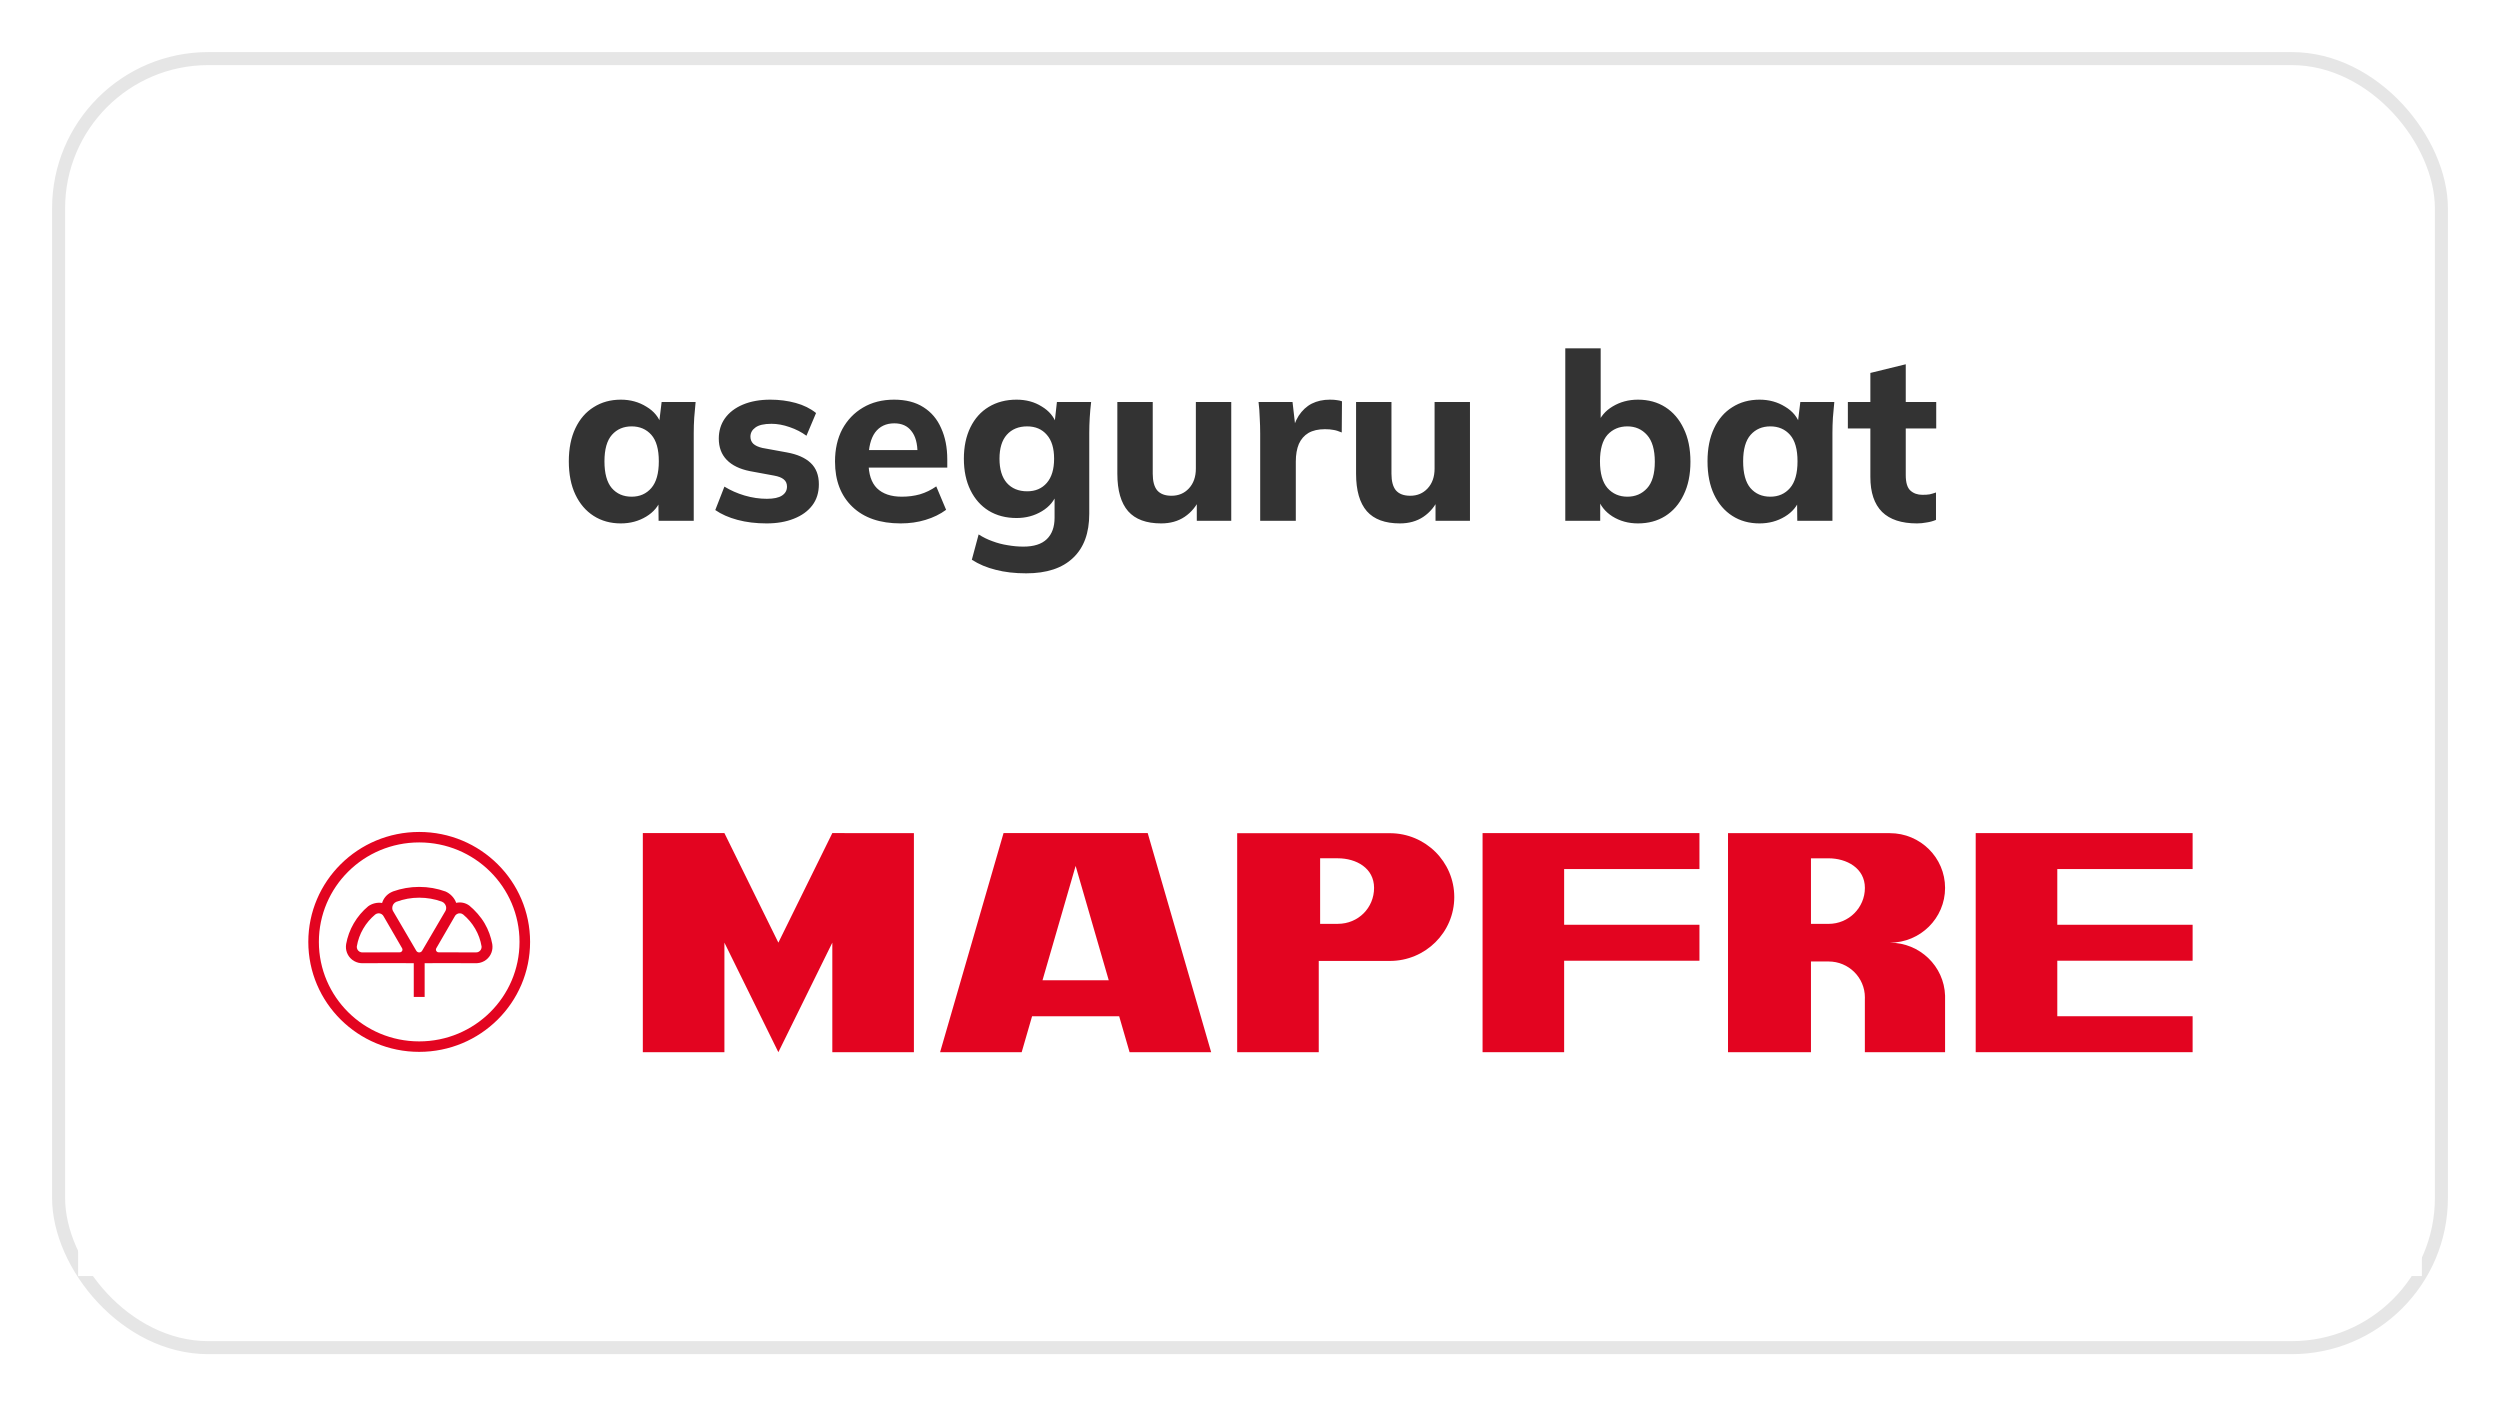
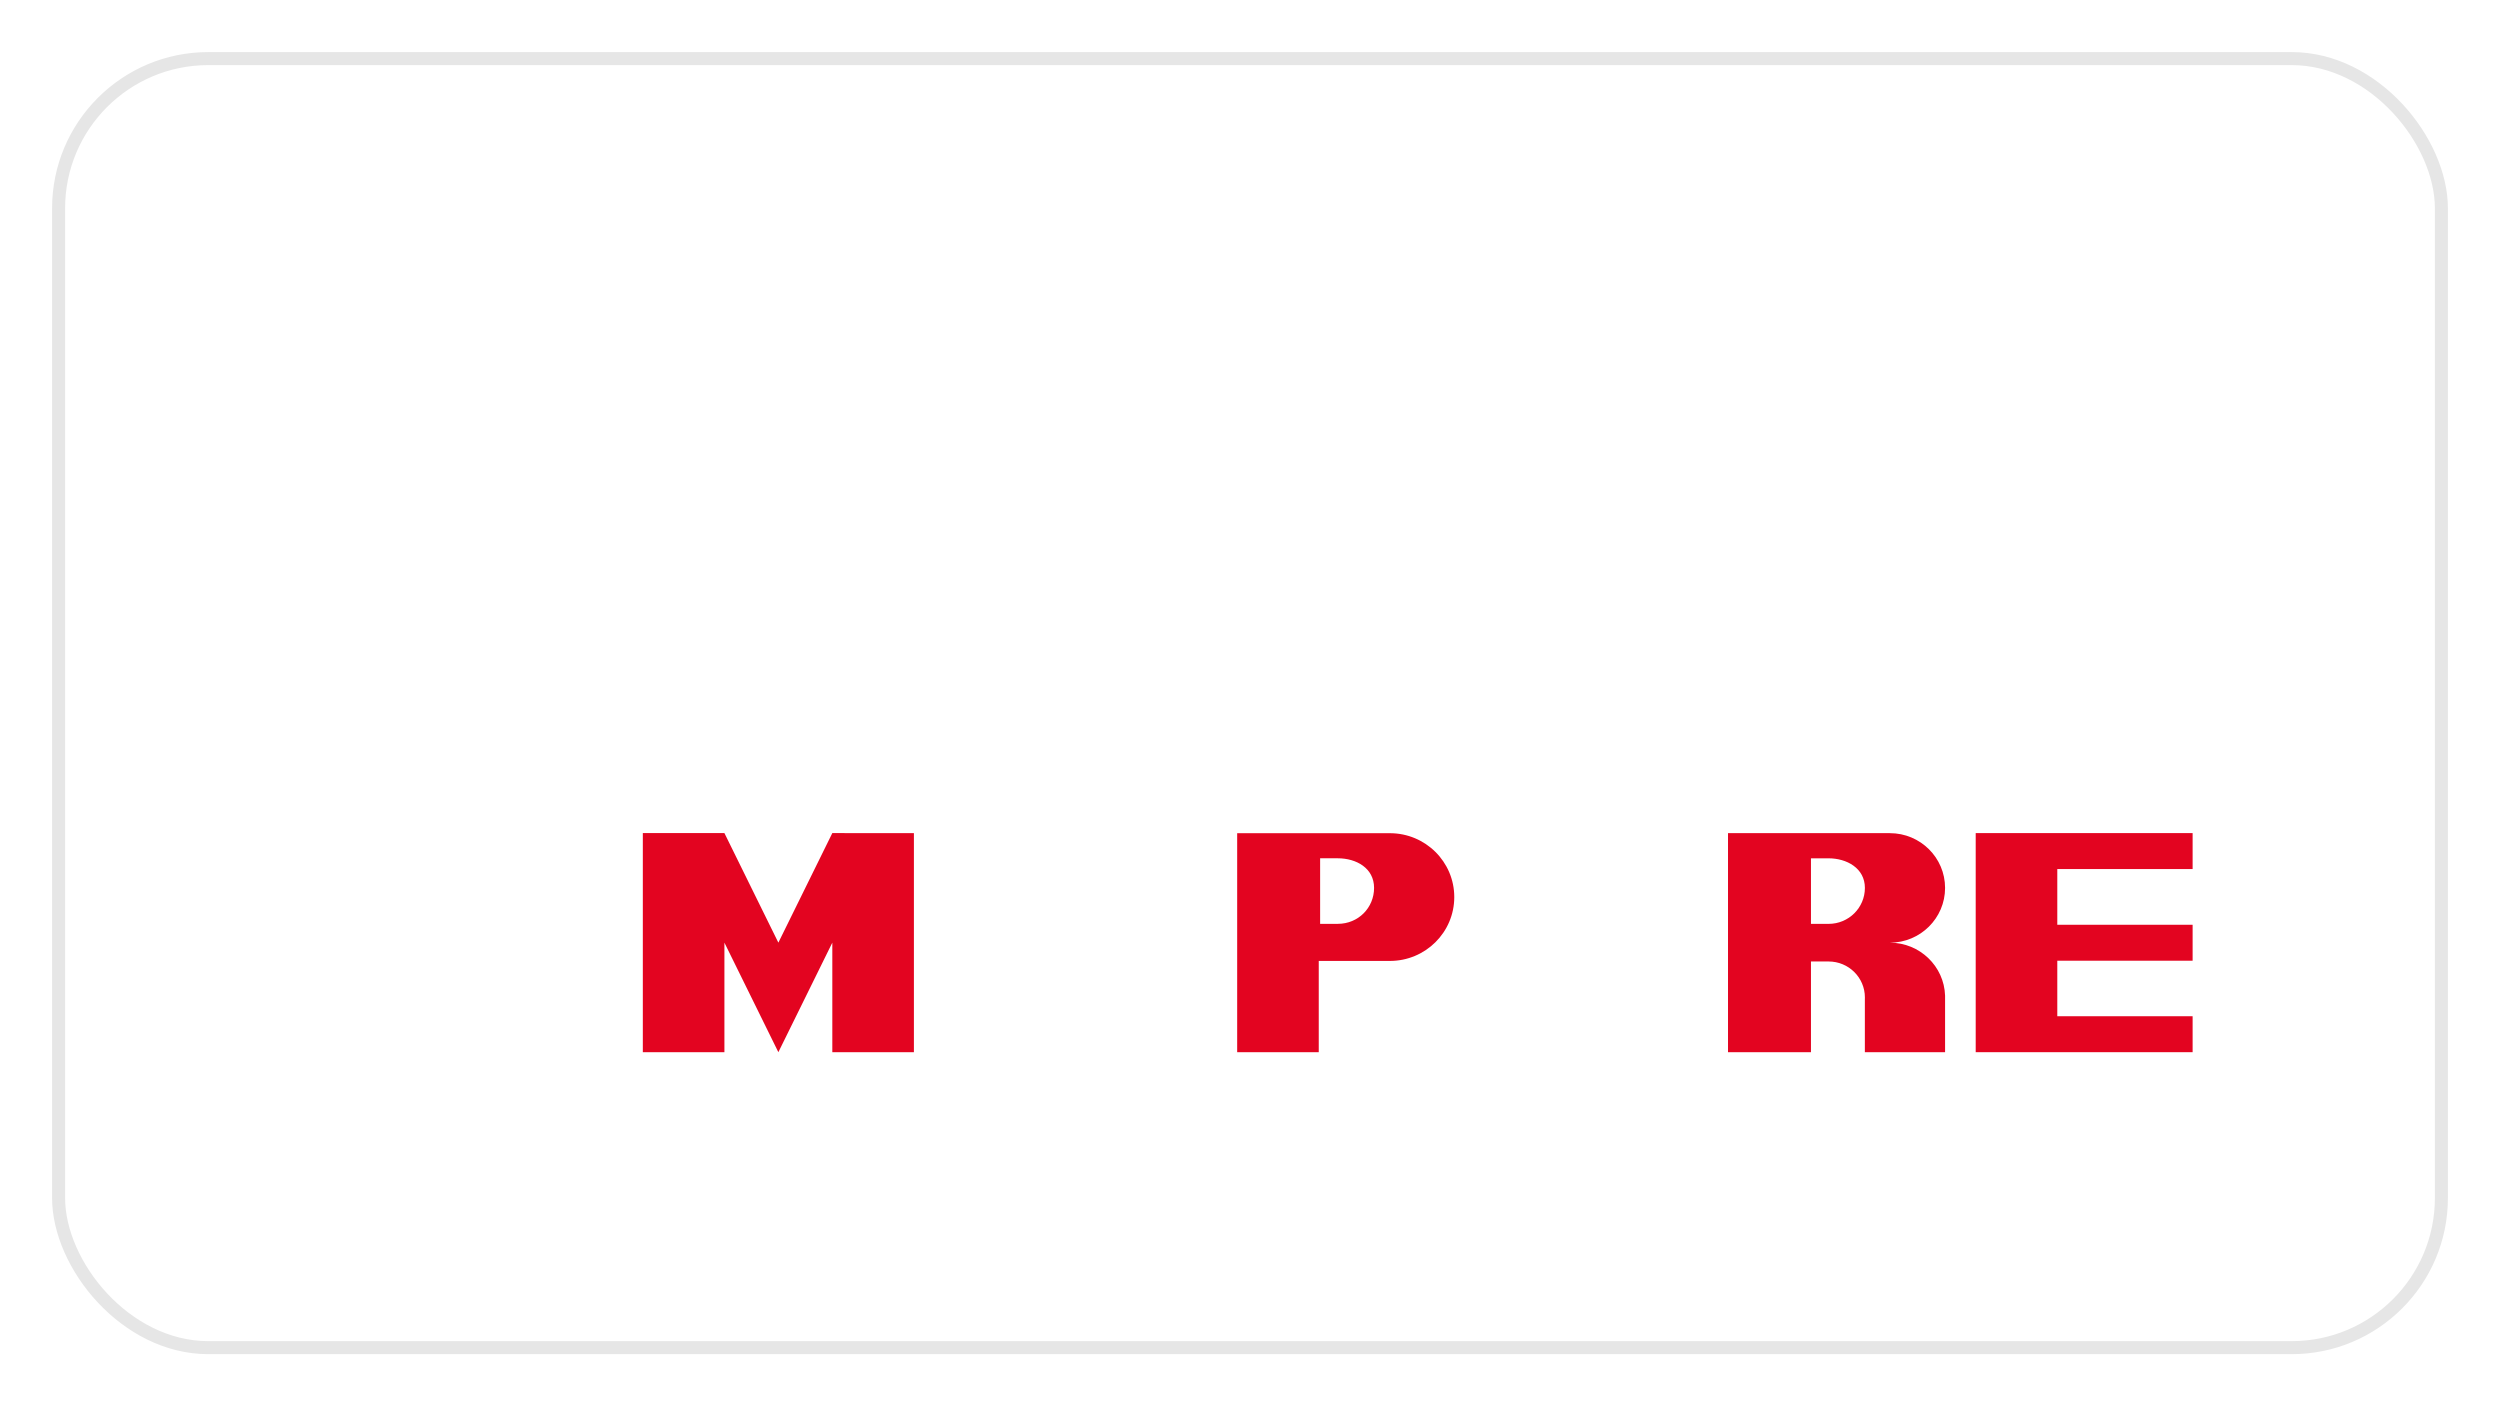
<svg xmlns="http://www.w3.org/2000/svg" width="192" height="108" viewBox="0 0 192 108" fill="none">
  <g filter="url(#filter0_d_10962_12435)">
    <rect x="4" y="3" width="184" height="100" rx="12" fill="white" />
    <rect x="4.5" y="3.5" width="183" height="99" rx="11.5" stroke="#E6E6E6" />
-     <path d="M47.681 39.198C46.889 39.198 46.194 39.006 45.593 38.622C44.993 38.238 44.526 37.692 44.19 36.984C43.853 36.276 43.685 35.424 43.685 34.428C43.685 33.444 43.853 32.598 44.19 31.89C44.526 31.182 44.993 30.642 45.593 30.27C46.194 29.886 46.889 29.694 47.681 29.694C48.413 29.694 49.068 29.874 49.644 30.234C50.231 30.582 50.615 31.056 50.795 31.656H50.597L50.813 29.874H53.423C53.388 30.27 53.352 30.672 53.316 31.08C53.291 31.476 53.279 31.866 53.279 32.25V39H50.58L50.562 37.29H50.778C50.586 37.866 50.202 38.328 49.626 38.676C49.05 39.024 48.401 39.198 47.681 39.198ZM48.51 37.146C49.133 37.146 49.638 36.924 50.022 36.48C50.406 36.036 50.597 35.352 50.597 34.428C50.597 33.504 50.406 32.826 50.022 32.394C49.638 31.962 49.133 31.746 48.51 31.746C47.886 31.746 47.382 31.962 46.998 32.394C46.614 32.826 46.422 33.504 46.422 34.428C46.422 35.352 46.608 36.036 46.98 36.48C47.364 36.924 47.873 37.146 48.51 37.146ZM58.875 39.198C58.059 39.198 57.315 39.108 56.643 38.928C55.971 38.748 55.401 38.496 54.933 38.172L55.635 36.372C56.103 36.66 56.619 36.888 57.183 37.056C57.759 37.224 58.329 37.308 58.893 37.308C59.421 37.308 59.811 37.224 60.063 37.056C60.315 36.888 60.441 36.66 60.441 36.372C60.441 36.132 60.357 35.946 60.189 35.814C60.033 35.682 59.787 35.586 59.451 35.526L57.597 35.184C56.817 35.028 56.223 34.74 55.815 34.32C55.407 33.9 55.203 33.354 55.203 32.682C55.203 32.094 55.359 31.578 55.671 31.134C55.995 30.678 56.457 30.324 57.057 30.072C57.657 29.82 58.359 29.694 59.163 29.694C59.847 29.694 60.495 29.778 61.107 29.946C61.719 30.114 62.241 30.372 62.673 30.72L61.935 32.466C61.563 32.19 61.131 31.968 60.639 31.8C60.159 31.632 59.697 31.548 59.253 31.548C58.677 31.548 58.263 31.644 58.011 31.836C57.759 32.016 57.633 32.25 57.633 32.538C57.633 32.754 57.705 32.934 57.849 33.078C58.005 33.222 58.239 33.33 58.551 33.402L60.423 33.744C61.227 33.888 61.839 34.158 62.259 34.554C62.679 34.95 62.889 35.496 62.889 36.192C62.889 36.828 62.721 37.368 62.385 37.812C62.049 38.256 61.575 38.598 60.963 38.838C60.363 39.078 59.667 39.198 58.875 39.198ZM69.169 39.198C67.585 39.198 66.349 38.772 65.461 37.92C64.573 37.068 64.129 35.91 64.129 34.446C64.129 33.498 64.315 32.67 64.687 31.962C65.071 31.254 65.599 30.702 66.271 30.306C66.955 29.898 67.753 29.694 68.665 29.694C69.565 29.694 70.315 29.886 70.915 30.27C71.527 30.654 71.983 31.194 72.283 31.89C72.595 32.574 72.751 33.372 72.751 34.284V34.914H66.361V33.564H70.771L70.465 33.816C70.465 33.06 70.309 32.49 69.997 32.106C69.697 31.71 69.259 31.512 68.683 31.512C68.047 31.512 67.555 31.746 67.207 32.214C66.871 32.682 66.703 33.354 66.703 34.23V34.518C66.703 35.406 66.919 36.066 67.351 36.498C67.795 36.93 68.431 37.146 69.259 37.146C69.751 37.146 70.213 37.086 70.645 36.966C71.089 36.834 71.509 36.63 71.905 36.354L72.661 38.154C72.205 38.49 71.677 38.748 71.077 38.928C70.489 39.108 69.853 39.198 69.169 39.198ZM78.813 43.032C77.937 43.032 77.157 42.942 76.473 42.762C75.789 42.594 75.177 42.336 74.637 41.988L75.159 40.044C75.495 40.26 75.849 40.434 76.221 40.566C76.605 40.71 76.995 40.812 77.391 40.872C77.799 40.944 78.201 40.98 78.597 40.98C79.401 40.98 80.001 40.788 80.397 40.404C80.793 40.02 80.991 39.474 80.991 38.766V36.876H81.171C80.979 37.452 80.595 37.914 80.019 38.262C79.443 38.61 78.795 38.784 78.075 38.784C77.259 38.784 76.545 38.598 75.933 38.226C75.333 37.854 74.865 37.326 74.529 36.642C74.193 35.958 74.025 35.154 74.025 34.23C74.025 33.306 74.193 32.502 74.529 31.818C74.865 31.134 75.333 30.612 75.933 30.252C76.545 29.88 77.259 29.694 78.075 29.694C78.807 29.694 79.449 29.868 80.001 30.216C80.565 30.552 80.943 31.002 81.135 31.566L80.991 31.494L81.171 29.874H83.799C83.751 30.27 83.715 30.672 83.691 31.08C83.667 31.476 83.655 31.866 83.655 32.25V38.46C83.655 39.936 83.241 41.064 82.413 41.844C81.585 42.636 80.385 43.032 78.813 43.032ZM78.885 36.732C79.521 36.732 80.025 36.516 80.397 36.084C80.769 35.652 80.955 35.034 80.955 34.23C80.955 33.426 80.769 32.814 80.397 32.394C80.025 31.962 79.521 31.746 78.885 31.746C78.225 31.746 77.703 31.962 77.319 32.394C76.947 32.814 76.761 33.426 76.761 34.23C76.761 35.034 76.947 35.652 77.319 36.084C77.703 36.516 78.225 36.732 78.885 36.732ZM89.178 39.198C88.038 39.198 87.192 38.886 86.64 38.262C86.088 37.626 85.812 36.666 85.812 35.382V29.874H88.53V35.382C88.53 35.958 88.644 36.384 88.872 36.66C89.112 36.936 89.478 37.074 89.97 37.074C90.51 37.074 90.954 36.888 91.302 36.516C91.662 36.132 91.842 35.622 91.842 34.986V29.874H94.56V39H91.914V37.254H92.166C91.89 37.866 91.494 38.346 90.978 38.694C90.474 39.03 89.874 39.198 89.178 39.198ZM96.782 39V32.286C96.782 31.89 96.77 31.488 96.746 31.08C96.734 30.672 96.704 30.27 96.656 29.874H99.266L99.572 32.538H99.158C99.278 31.89 99.47 31.356 99.734 30.936C100.01 30.516 100.346 30.204 100.742 30C101.15 29.796 101.612 29.694 102.128 29.694C102.356 29.694 102.536 29.706 102.668 29.73C102.8 29.742 102.932 29.772 103.064 29.82L103.046 32.214C102.794 32.106 102.578 32.04 102.398 32.016C102.23 31.98 102.014 31.962 101.75 31.962C101.246 31.962 100.826 32.058 100.49 32.25C100.166 32.442 99.92 32.724 99.752 33.096C99.596 33.468 99.518 33.918 99.518 34.446V39H96.782ZM107.512 39.198C106.372 39.198 105.526 38.886 104.974 38.262C104.422 37.626 104.146 36.666 104.146 35.382V29.874H106.864V35.382C106.864 35.958 106.978 36.384 107.206 36.66C107.446 36.936 107.812 37.074 108.304 37.074C108.844 37.074 109.288 36.888 109.636 36.516C109.996 36.132 110.176 35.622 110.176 34.986V29.874H112.894V39H110.248V37.254H110.5C110.224 37.866 109.828 38.346 109.312 38.694C108.808 39.03 108.208 39.198 107.512 39.198ZM125.794 39.198C125.062 39.198 124.408 39.018 123.832 38.658C123.268 38.298 122.89 37.818 122.698 37.218H122.896V39H120.214V25.752H122.932V31.584H122.698C122.902 31.008 123.286 30.552 123.85 30.216C124.426 29.868 125.074 29.694 125.794 29.694C126.598 29.694 127.3 29.886 127.9 30.27C128.5 30.654 128.968 31.2 129.304 31.908C129.652 32.616 129.826 33.468 129.826 34.464C129.826 35.448 129.652 36.294 129.304 37.002C128.968 37.71 128.494 38.256 127.882 38.64C127.282 39.012 126.586 39.198 125.794 39.198ZM124.984 37.146C125.596 37.146 126.1 36.93 126.496 36.498C126.892 36.066 127.09 35.388 127.09 34.464C127.09 33.54 126.892 32.856 126.496 32.412C126.1 31.968 125.596 31.746 124.984 31.746C124.36 31.746 123.85 31.962 123.454 32.394C123.07 32.826 122.878 33.504 122.878 34.428C122.878 35.352 123.07 36.036 123.454 36.48C123.85 36.924 124.36 37.146 124.984 37.146ZM135.133 39.198C134.341 39.198 133.645 39.006 133.045 38.622C132.445 38.238 131.977 37.692 131.641 36.984C131.305 36.276 131.137 35.424 131.137 34.428C131.137 33.444 131.305 32.598 131.641 31.89C131.977 31.182 132.445 30.642 133.045 30.27C133.645 29.886 134.341 29.694 135.133 29.694C135.865 29.694 136.519 29.874 137.095 30.234C137.683 30.582 138.067 31.056 138.247 31.656H138.049L138.265 29.874H140.875C140.839 30.27 140.803 30.672 140.767 31.08C140.743 31.476 140.731 31.866 140.731 32.25V39H138.031L138.013 37.29H138.229C138.037 37.866 137.653 38.328 137.077 38.676C136.501 39.024 135.853 39.198 135.133 39.198ZM135.961 37.146C136.585 37.146 137.089 36.924 137.473 36.48C137.857 36.036 138.049 35.352 138.049 34.428C138.049 33.504 137.857 32.826 137.473 32.394C137.089 31.962 136.585 31.746 135.961 31.746C135.337 31.746 134.833 31.962 134.449 32.394C134.065 32.826 133.873 33.504 133.873 34.428C133.873 35.352 134.059 36.036 134.431 36.48C134.815 36.924 135.325 37.146 135.961 37.146ZM147.226 39.198C146.038 39.198 145.144 38.904 144.544 38.316C143.944 37.716 143.644 36.822 143.644 35.634V31.908H141.916V29.874H143.644V27.642L146.362 26.976V29.874H148.702V31.908H146.362V35.49C146.362 36.066 146.482 36.462 146.722 36.678C146.962 36.894 147.268 37.002 147.64 37.002C147.868 37.002 148.054 36.99 148.198 36.966C148.354 36.93 148.516 36.882 148.684 36.822V38.928C148.456 39.024 148.216 39.09 147.964 39.126C147.712 39.174 147.466 39.198 147.226 39.198Z" fill="#333333" />
-     <rect width="180" height="51" transform="translate(6 46)" fill="white" />
-     <path fill-rule="evenodd" clip-rule="evenodd" d="M33.947 68.251C34.135 68.33 34.267 68.514 34.267 68.729C34.267 68.842 34.23 68.946 34.169 69.031L32.427 72.004C32.385 72.089 32.296 72.147 32.195 72.147C32.091 72.147 32.001 72.086 31.959 71.999L30.219 69.027C30.16 68.943 30.125 68.841 30.125 68.731C30.125 68.524 30.247 68.346 30.425 68.263C31.009 68.047 31.59 67.942 32.195 67.942C32.803 67.942 33.387 68.048 33.928 68.243L33.947 68.251ZM28.827 69.227C28.959 69.127 29.144 69.11 29.296 69.198C29.376 69.243 29.436 69.311 29.471 69.389L30.875 71.814C30.918 71.878 30.923 71.963 30.882 72.034C30.839 72.107 30.759 72.145 30.681 72.138L27.862 72.145C27.779 72.153 27.692 72.135 27.614 72.091C27.467 72.006 27.39 71.848 27.403 71.691C27.487 71.195 27.649 70.747 27.895 70.325C28.142 69.9 28.456 69.536 28.813 69.237L28.827 69.227ZM35.562 69.227C35.43 69.127 35.245 69.11 35.093 69.198C35.013 69.243 34.953 69.311 34.918 69.389L33.514 71.814C33.471 71.878 33.466 71.963 33.507 72.034C33.55 72.107 33.63 72.145 33.709 72.138L36.527 72.145C36.611 72.153 36.697 72.135 36.775 72.091C36.922 72.006 36.999 71.848 36.986 71.691C36.902 71.195 36.74 70.747 36.494 70.325C36.247 69.9 35.934 69.536 35.575 69.237L35.562 69.227ZM32.613 72.976V75.563H31.777V72.976C31.378 72.976 30.857 72.974 30.66 72.967L27.89 72.974C27.655 72.986 27.414 72.932 27.196 72.808C26.775 72.567 26.549 72.122 26.567 71.675C26.567 71.608 26.575 71.55 26.584 71.505C26.682 70.957 26.876 70.417 27.171 69.911C27.468 69.401 27.845 68.962 28.276 68.603C28.566 68.39 28.972 68.284 29.345 68.349C29.451 67.996 29.698 67.704 30.021 67.537C30.081 67.502 30.139 67.478 30.186 67.461C30.814 67.236 31.491 67.114 32.195 67.114C32.902 67.114 33.582 67.237 34.213 67.465C34.576 67.622 34.9 67.948 35.035 68.339C35.392 68.258 35.76 68.337 36.051 68.555C36.483 68.915 36.921 69.401 37.218 69.911C37.513 70.417 37.707 70.957 37.806 71.505C37.814 71.55 37.821 71.608 37.822 71.675C37.84 72.122 37.614 72.567 37.193 72.808C36.976 72.932 36.735 72.986 36.5 72.974L33.729 72.967C33.532 72.974 33.012 72.976 32.613 72.976ZM32.195 63.698C27.939 63.698 24.49 67.119 24.49 71.339C24.49 75.558 27.939 78.979 32.195 78.979C36.45 78.979 39.899 75.558 39.899 71.339C39.899 67.119 36.45 63.698 32.195 63.698ZM32.195 62.894C36.898 62.894 40.711 66.675 40.711 71.339C40.711 76.002 36.898 79.783 32.195 79.783C27.491 79.783 23.678 76.002 23.678 71.339C23.678 66.675 27.491 62.894 32.195 62.894Z" fill="#E30420" />
    <path d="M158 77.047H168.393V79.808H151.734V62.982H168.393V65.743H158V70.022H168.393V72.783H158V77.047Z" fill="#E30420" />
    <path d="M59.778 71.395L55.635 62.982H49.369V79.808H55.635V71.395L59.778 79.808L63.922 71.395V79.808H70.188V62.983L63.922 62.982L59.778 71.395Z" fill="#E30420" />
-     <path fill-rule="evenodd" clip-rule="evenodd" d="M77.072 62.982L72.199 79.808H78.465L79.264 77.047H85.952L86.752 79.808H93.017L88.144 62.982H77.072ZM80.064 74.286L82.608 65.502L85.152 74.286H80.064Z" fill="#E30420" />
    <path fill-rule="evenodd" clip-rule="evenodd" d="M106.742 62.99C109.474 62.99 111.688 65.186 111.688 67.895C111.688 70.604 109.474 72.8 106.742 72.8H101.28V79.808H95.015V62.99H106.742ZM102.745 64.917C104.157 64.917 105.529 65.666 105.529 67.19C105.529 68.716 104.319 69.951 102.745 69.951H101.386V64.917H102.745Z" fill="#E30420" />
-     <path d="M130.518 62.982H113.861V79.808H120.126V72.784H130.518V70.022H120.126V65.743H130.518V62.982Z" fill="#E30420" />
    <path fill-rule="evenodd" clip-rule="evenodd" d="M149.382 75.465C149.309 73.206 147.437 71.398 145.141 71.398C147.483 71.398 149.382 69.515 149.382 67.192C149.382 64.87 147.483 62.987 145.141 62.987H132.711V79.808H139.082V72.842H140.44C141.975 72.842 143.224 74.078 143.224 75.603C143.224 75.648 143.223 75.694 143.221 75.738V79.808L149.382 79.808V75.465ZM143.224 67.192C143.224 65.668 141.816 64.919 140.44 64.919H139.082V69.953H140.44C141.978 69.953 143.224 68.717 143.224 67.192Z" fill="#E30420" />
  </g>
  <defs>
    <filter id="filter0_d_10962_12435" x="0" y="0" width="192" height="108" filterUnits="userSpaceOnUse" color-interpolation-filters="sRGB">
      <feFlood flood-opacity="0" result="BackgroundImageFix" />
      <feColorMatrix in="SourceAlpha" type="matrix" values="0 0 0 0 0 0 0 0 0 0 0 0 0 0 0 0 0 0 127 0" result="hardAlpha" />
      <feOffset dy="1" />
      <feGaussianBlur stdDeviation="2" />
      <feComposite in2="hardAlpha" operator="out" />
      <feColorMatrix type="matrix" values="0 0 0 0 0 0 0 0 0 0 0 0 0 0 0 0 0 0 0.25 0" />
      <feBlend mode="normal" in2="BackgroundImageFix" result="effect1_dropShadow_10962_12435" />
      <feBlend mode="normal" in="SourceGraphic" in2="effect1_dropShadow_10962_12435" result="shape" />
    </filter>
  </defs>
</svg>